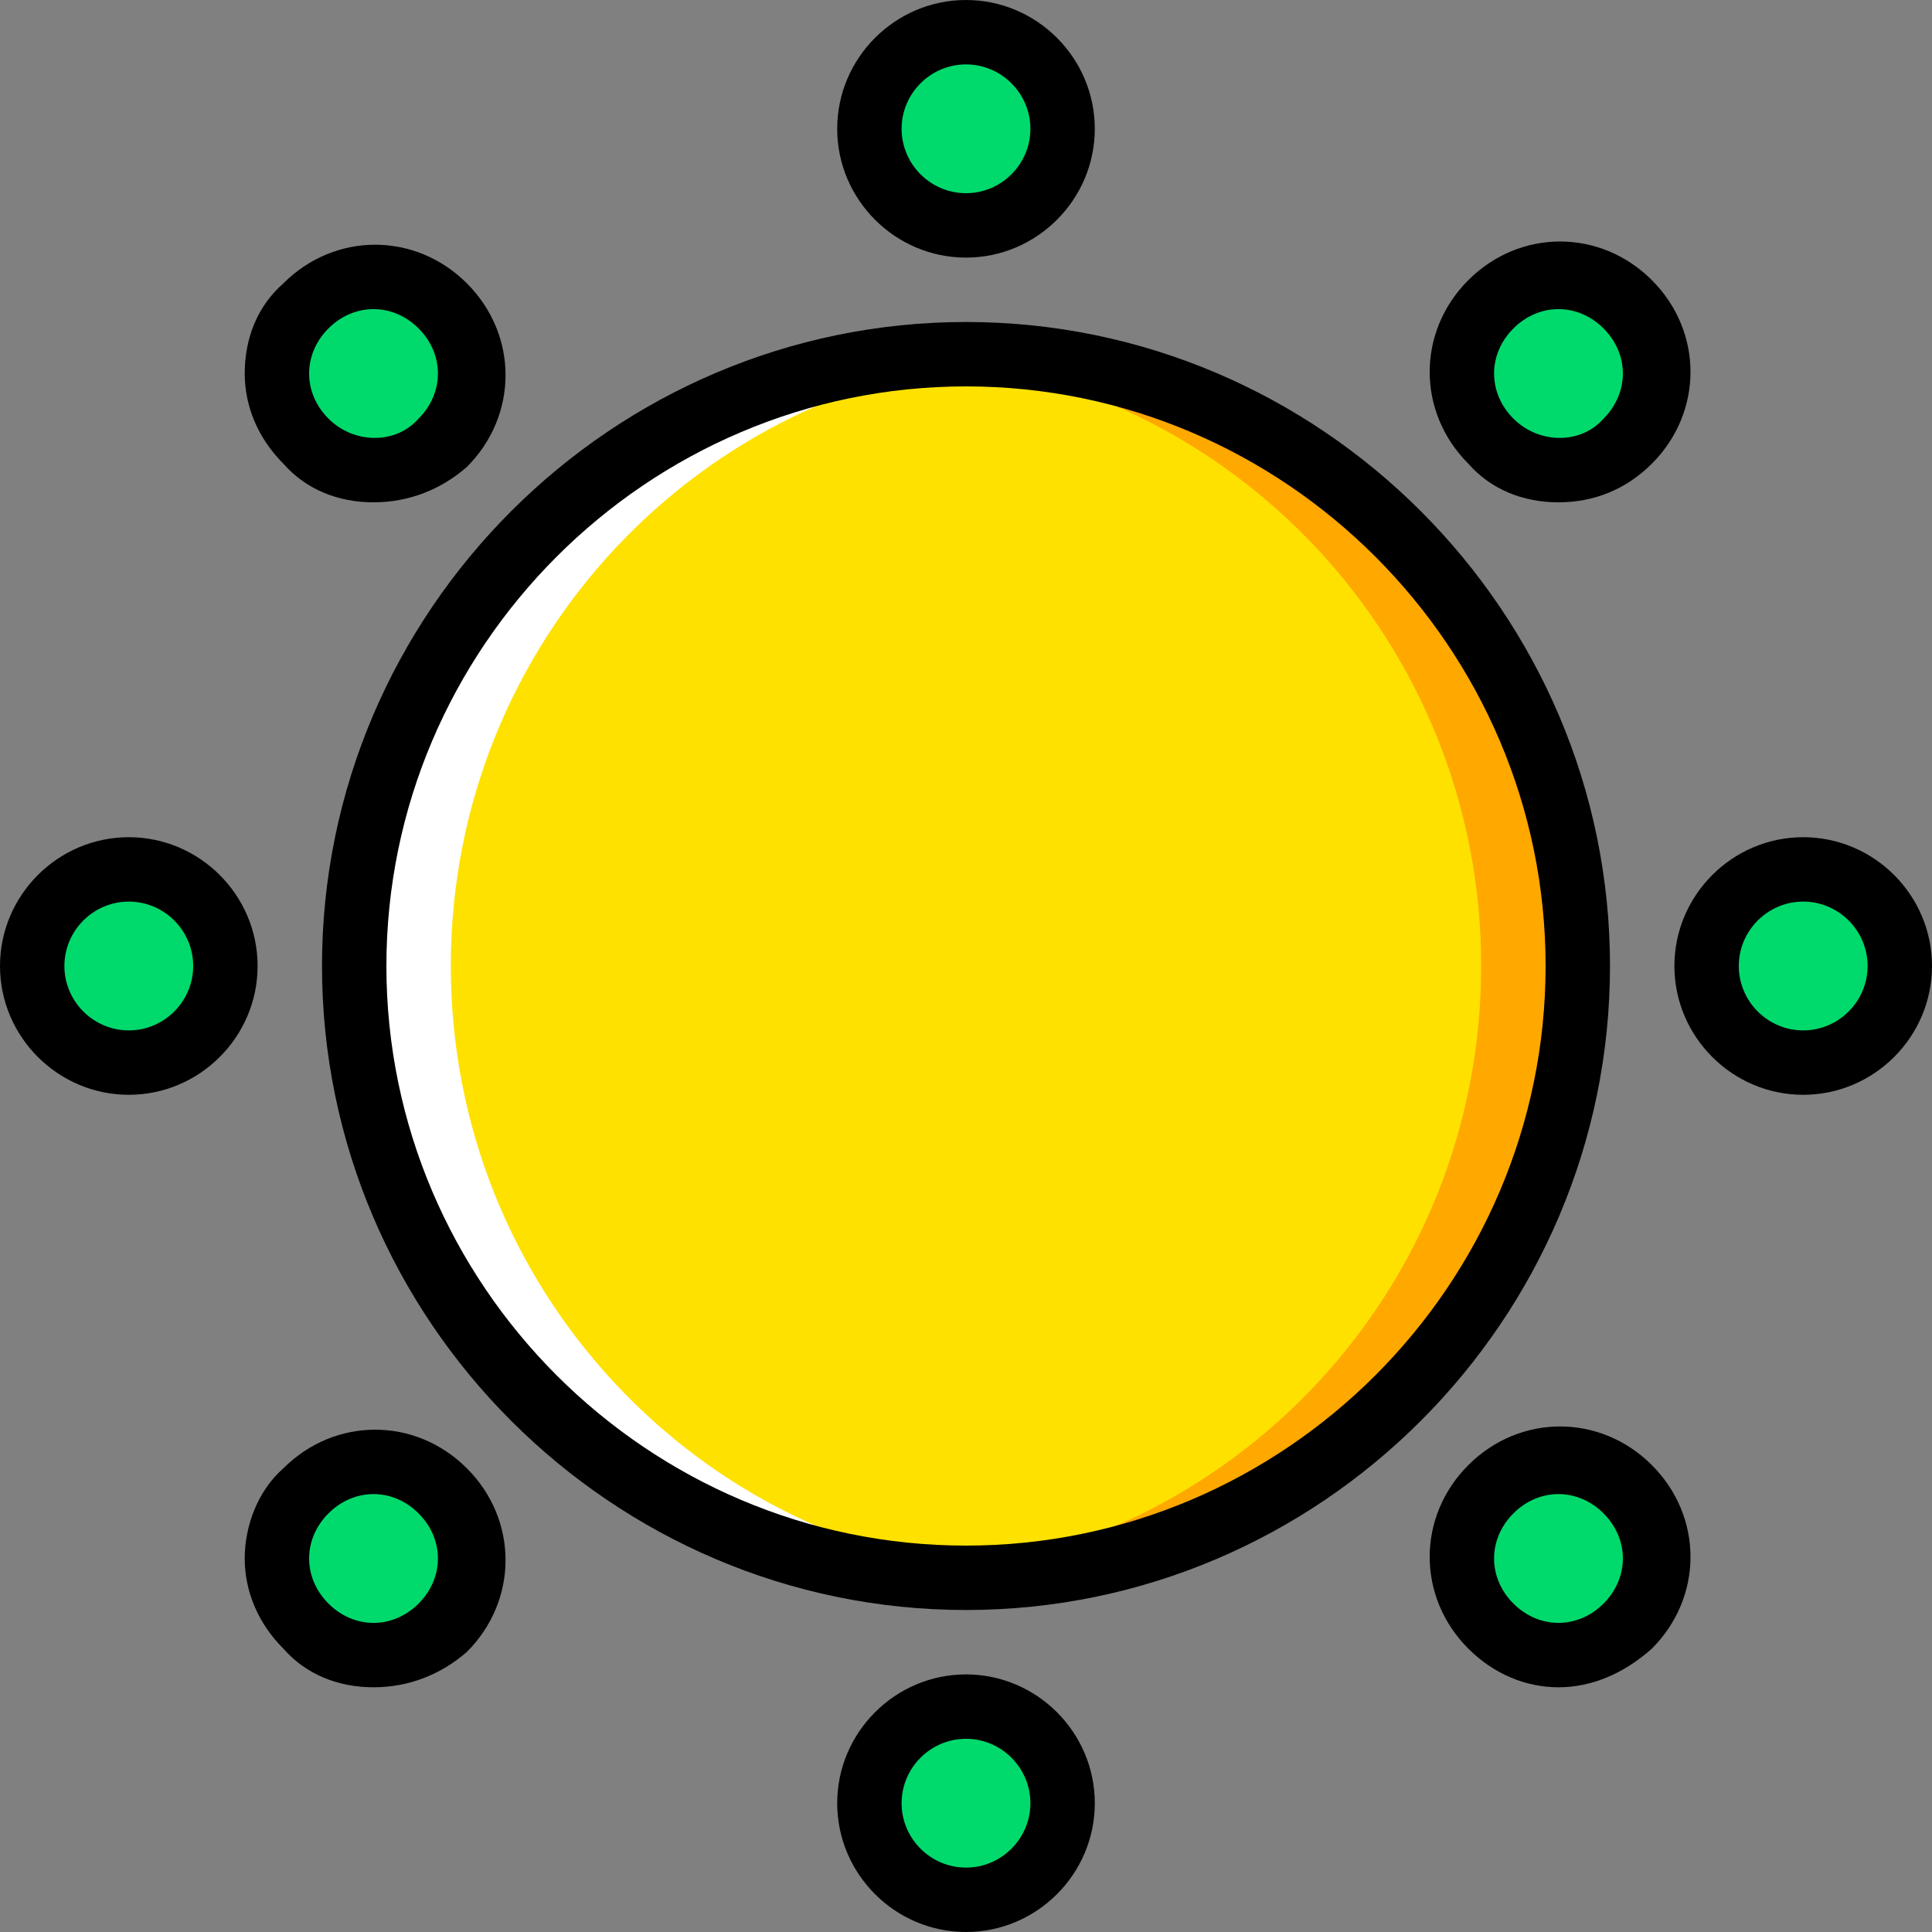
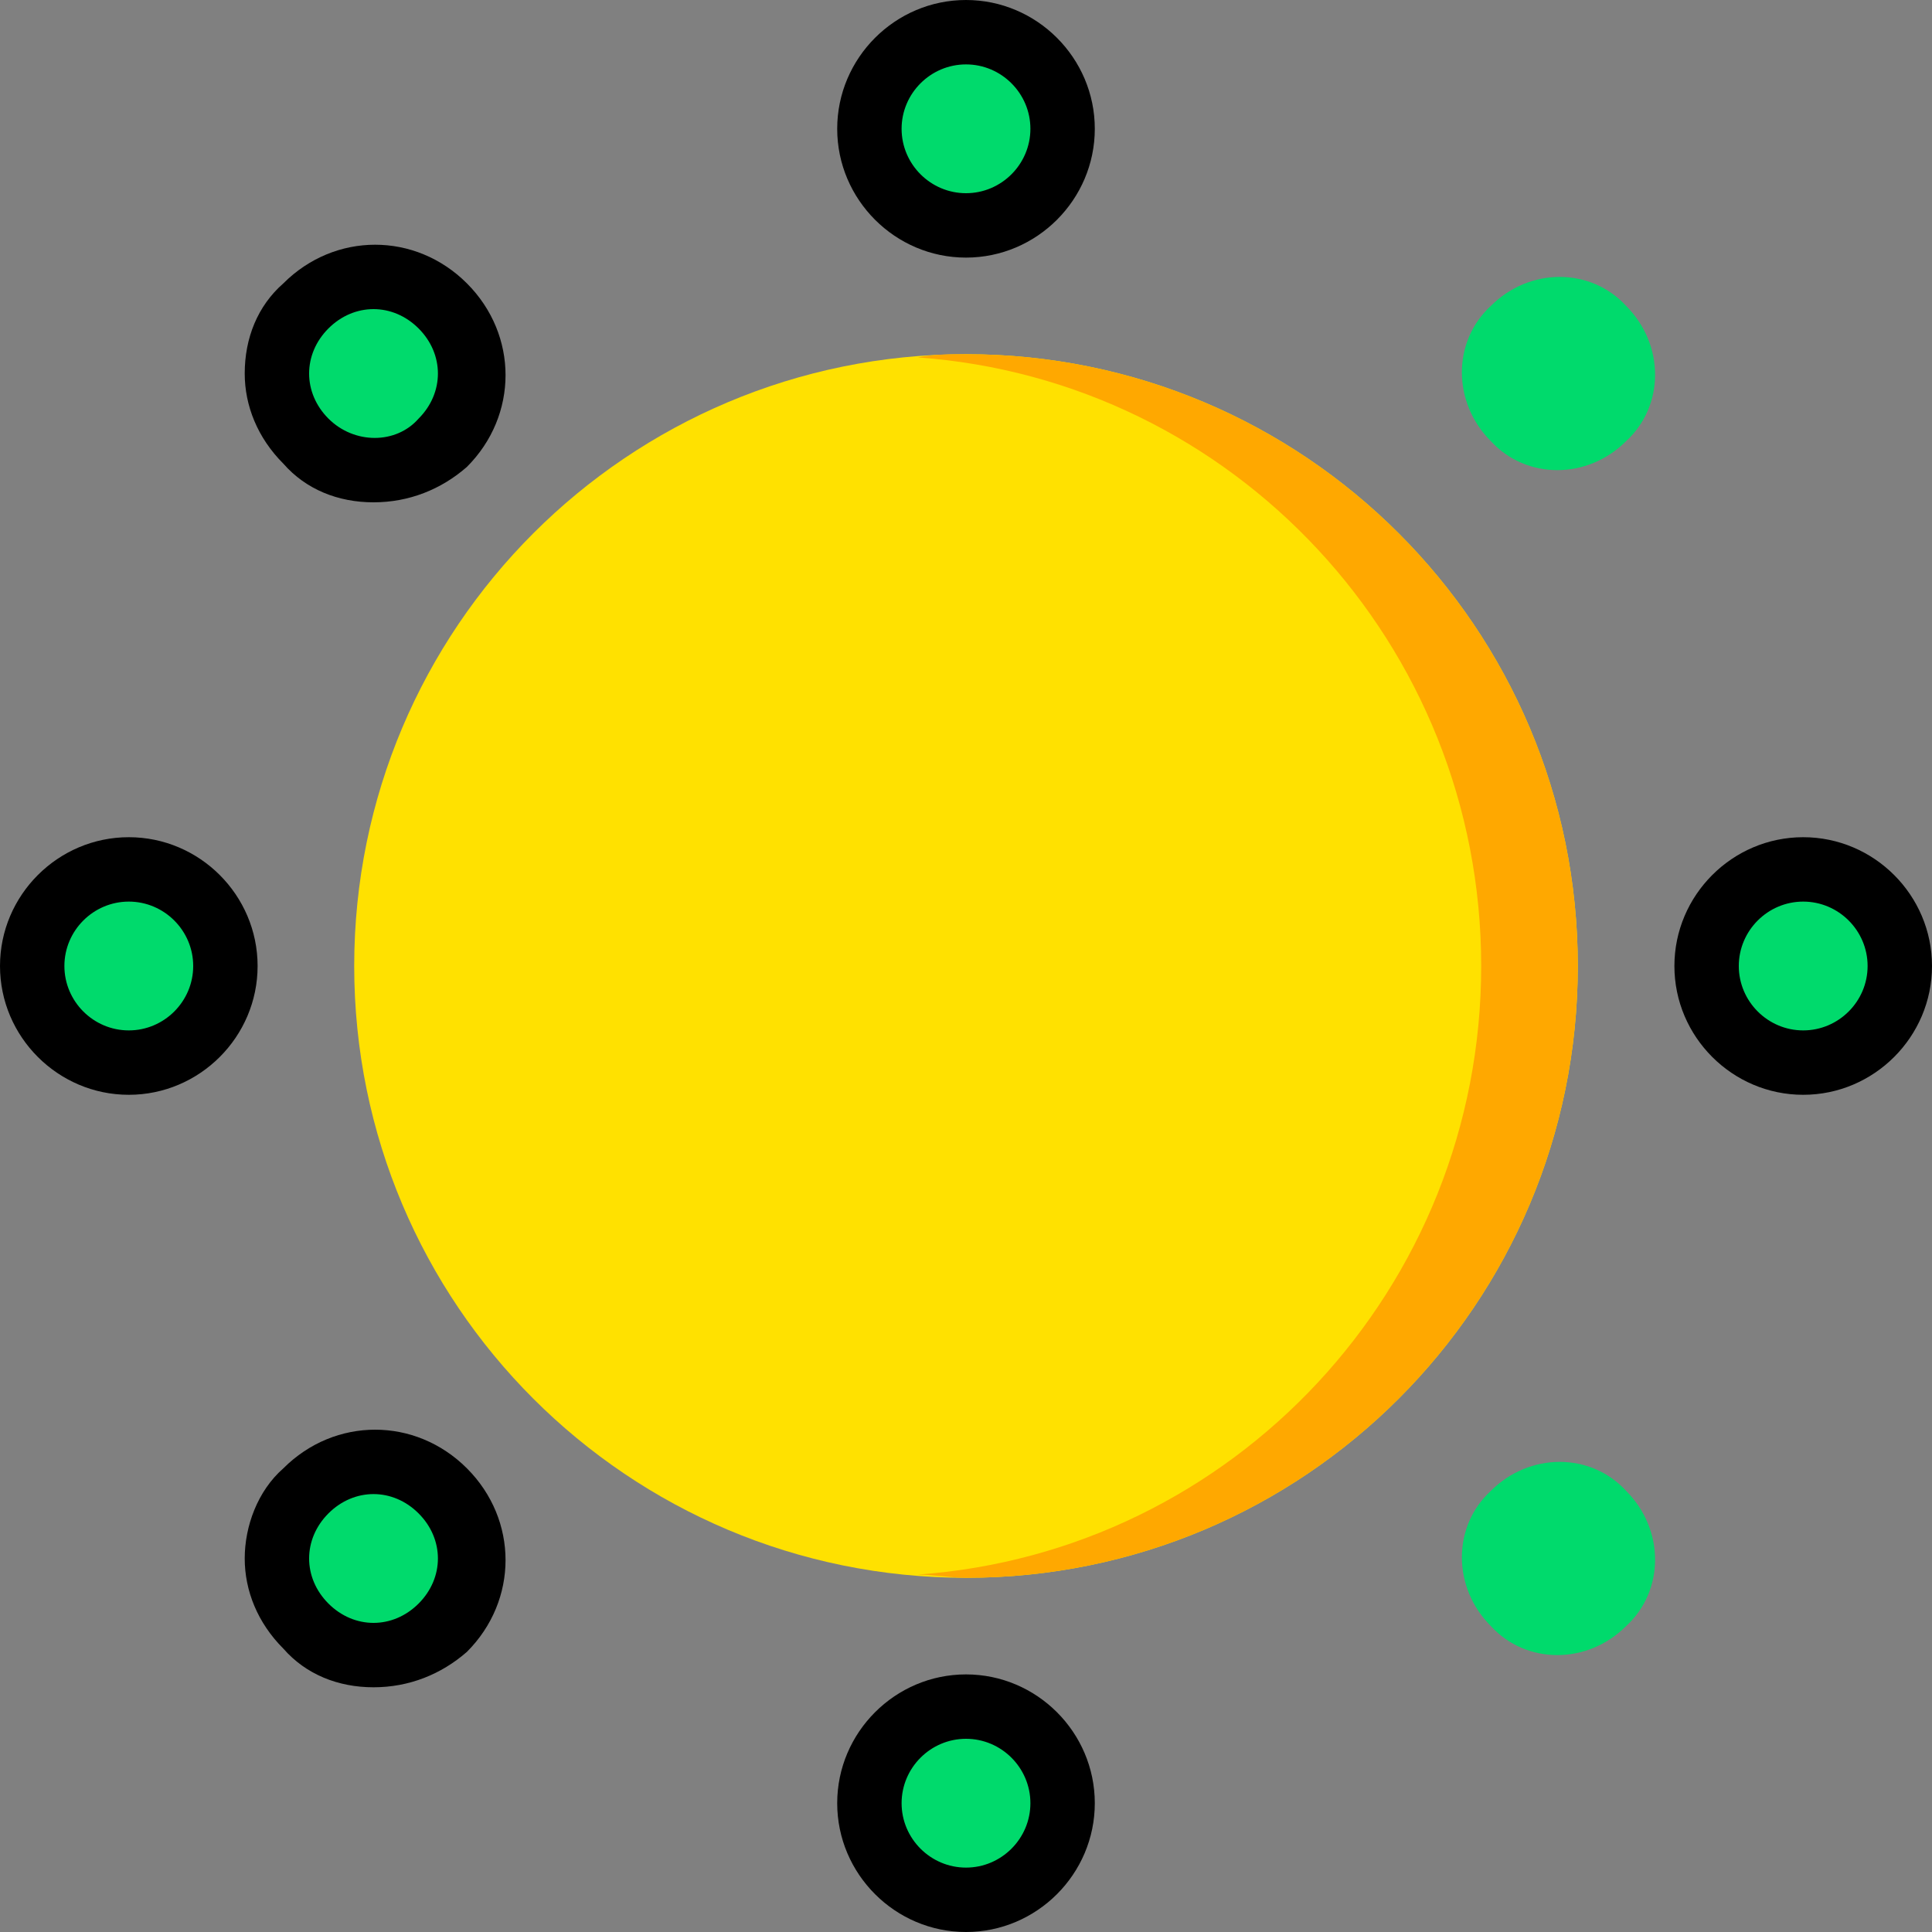
<svg xmlns="http://www.w3.org/2000/svg" version="1.1" id="Layer_1" x="0px" y="0px" viewBox="0 0 512 512" style="enable-background:new 0 0 512 512;" xml:space="preserve">
  <rect x="0" y="0" width="512" height="512" fill="#808080" stroke="none" />
  <g transform="translate(1 1)">
    <path style="fill:#FFE100;" d="M417.133,255c0,89.6-72.533,162.133-162.133,162.133S92.867,344.6,92.867,255   S165.4,92.867,255,92.867S417.133,165.4,417.133,255" />
    <path style="fill:#FFA800;" d="M255,92.867c-4.267,0-8.533,0-12.8,0.853c83.627,5.973,149.333,75.947,149.333,161.28   S325.827,410.307,242.2,416.28c4.267,0,8.533,0.853,12.8,0.853c89.6,0,162.133-72.533,162.133-162.133S344.6,92.867,255,92.867" />
-     <path style="fill:#FFFFFF;" d="M255,92.867c4.267,0,8.533,0,12.8,0.853C184.173,99.693,118.467,169.667,118.467,255   S184.173,410.307,267.8,416.28c-4.267,0.853-8.533,0.853-12.8,0.853C165.4,417.133,92.867,344.6,92.867,255   S165.4,92.867,255,92.867" />
    <g>
      <path style="fill:#00DA6C;" d="M7.533,255c0-14.507,11.093-25.6,25.6-25.6s25.6,11.093,25.6,25.6c0,14.507-11.093,25.6-25.6,25.6    S7.533,269.507,7.533,255" />
      <path style="fill:#00DA6C;" d="M451.267,255c0-14.507,11.093-25.6,25.6-25.6c14.507,0,25.6,11.093,25.6,25.6    c0,14.507-11.093,25.6-25.6,25.6C462.36,280.6,451.267,269.507,451.267,255" />
      <path style="fill:#00DA6C;" d="M229.4,33.133c0-14.507,11.093-25.6,25.6-25.6c14.507,0,25.6,11.093,25.6,25.6    s-11.093,25.6-25.6,25.6C240.493,58.733,229.4,47.64,229.4,33.133" />
      <path style="fill:#00DA6C;" d="M229.4,476.867c0-14.507,11.093-25.6,25.6-25.6c14.507,0,25.6,11.093,25.6,25.6    c0,14.507-11.093,25.6-25.6,25.6C240.493,502.467,229.4,491.373,229.4,476.867" />
      <path style="fill:#00DA6C;" d="M80.067,429.933c-10.24-10.24-10.24-26.453,0-35.84c10.24-10.24,26.453-10.24,35.84,0    c10.24,10.24,10.24,26.453,0,35.84C106.52,440.173,90.307,440.173,80.067,429.933" />
      <path style="fill:#00DA6C;" d="M394.093,115.907c-10.24-10.24-10.24-26.453,0-35.84c10.24-10.24,26.453-10.24,35.84,0    c10.24,10.24,10.24,26.453,0,35.84C419.693,126.147,403.48,126.147,394.093,115.907" />
      <path style="fill:#00DA6C;" d="M80.067,115.907c-10.24-10.24-10.24-26.453,0-35.84c10.24-10.24,26.453-10.24,35.84,0    c10.24,10.24,10.24,26.453,0,35.84C106.52,126.147,90.307,126.147,80.067,115.907" />
      <path style="fill:#00DA6C;" d="M394.093,429.933c-10.24-10.24-10.24-26.453,0-35.84c10.24-10.24,26.453-10.24,35.84,0    c10.24,10.24,10.24,26.453,0,35.84C419.693,440.173,403.48,440.173,394.093,429.933" />
    </g>
    <path d="M33.133,289.133C14.36,289.133-1,273.773-1,255s15.36-34.133,34.133-34.133S67.267,236.227,67.267,255   S51.907,289.133,33.133,289.133z M33.133,237.933c-9.387,0-17.067,7.68-17.067,17.067s7.68,17.067,17.067,17.067   S50.2,264.387,50.2,255S42.52,237.933,33.133,237.933z" />
    <path d="M476.867,289.133c-18.773,0-34.133-15.36-34.133-34.133s15.36-34.133,34.133-34.133S511,236.227,511,255   S495.64,289.133,476.867,289.133z M476.867,237.933c-9.387,0-17.067,7.68-17.067,17.067s7.68,17.067,17.067,17.067   s17.067-7.68,17.067-17.067S486.253,237.933,476.867,237.933z" />
    <path d="M255,67.267c-18.773,0-34.133-15.36-34.133-34.133S236.227-1,255-1s34.133,15.36,34.133,34.133S273.773,67.267,255,67.267z    M255,16.067c-9.387,0-17.067,7.68-17.067,17.067S245.613,50.2,255,50.2s17.067-7.68,17.067-17.067S264.387,16.067,255,16.067z" />
    <path d="M255,511c-18.773,0-34.133-15.36-34.133-34.133s15.36-34.133,34.133-34.133s34.133,15.36,34.133,34.133   S273.773,511,255,511z M255,459.8c-9.387,0-17.067,7.68-17.067,17.067s7.68,17.067,17.067,17.067s17.067-7.68,17.067-17.067   S264.387,459.8,255,459.8z" />
    <path d="M97.987,446.147c-9.387,0-17.92-3.413-23.893-10.24l0,0l0,0l0,0c-6.827-6.827-10.24-15.36-10.24-23.893   s3.413-17.92,10.24-23.893c13.653-13.653,34.987-13.653,48.64,0s13.653,34.987,0,48.64   C115.907,442.733,107.373,446.147,97.987,446.147z M97.987,394.947c-4.267,0-8.533,1.707-11.947,5.12   c-3.413,3.413-5.12,7.68-5.12,11.947s1.707,8.533,5.12,11.947l0,0c6.827,6.827,17.067,6.827,23.893,0s6.827-17.067,0-23.893   C106.52,396.653,102.253,394.947,97.987,394.947z" />
-     <path d="M412.013,132.12c-9.387,0-17.92-3.413-23.893-10.24l0,0l0,0c-13.653-13.653-13.653-34.987,0-48.64s34.987-13.653,48.64,0   c13.653,13.653,13.653,34.987,0,48.64C429.933,128.707,421.4,132.12,412.013,132.12z M412.013,80.92   c-4.267,0-8.533,1.707-11.947,5.12c-6.827,6.827-6.827,17.067,0,23.893l0,0c6.827,6.827,17.92,6.827,23.893,0   c6.827-6.827,6.827-17.067,0-23.893C420.547,82.627,416.28,80.92,412.013,80.92z" />
-     <path d="M97.987,132.12c-9.387,0-17.92-3.413-23.893-10.24l0,0l0,0l0,0c-6.827-6.827-10.24-15.36-10.24-23.893   c0-9.387,3.413-17.92,10.24-23.893c13.653-13.653,34.987-13.653,48.64,0s13.653,34.987,0,48.64   C115.907,128.707,107.373,132.12,97.987,132.12z M97.987,80.92c-4.267,0-8.533,1.707-11.947,5.12   c-3.413,3.413-5.12,7.68-5.12,11.947c0,4.267,1.707,8.533,5.12,11.947l0,0c6.827,6.827,17.92,6.827,23.893,0   c6.827-6.827,6.827-17.067,0-23.893C106.52,82.627,102.253,80.92,97.987,80.92z" />
-     <path d="M412.013,446.147c-8.533,0-17.067-3.413-23.893-10.24c-13.653-13.653-13.653-34.987,0-48.64   c13.653-13.653,34.987-13.653,48.64,0c13.653,13.653,13.653,34.987,0,48.64C429.08,442.733,420.547,446.147,412.013,446.147z    M412.013,394.947c-4.267,0-8.533,1.707-11.947,5.12c-6.827,6.827-6.827,17.067,0,23.893s17.067,6.827,23.893,0   s6.827-17.067,0-23.893C420.547,396.653,416.28,394.947,412.013,394.947z" />
-     <path d="M255,425.667c-93.867,0-170.667-76.8-170.667-170.667S161.133,84.333,255,84.333S425.667,161.133,425.667,255   S348.867,425.667,255,425.667z M255,101.4c-84.48,0-153.6,69.12-153.6,153.6S170.52,408.6,255,408.6S408.6,339.48,408.6,255   S339.48,101.4,255,101.4z" />
+     <path d="M97.987,132.12c-9.387,0-17.92-3.413-23.893-10.24l0,0l0,0l0,0c-6.827-6.827-10.24-15.36-10.24-23.893   c0-9.387,3.413-17.92,10.24-23.893c13.653-13.653,34.987-13.653,48.64,0s13.653,34.987,0,48.64   C115.907,128.707,107.373,132.12,97.987,132.12z M97.987,80.92c-4.267,0-8.533,1.707-11.947,5.12   c-3.413,3.413-5.12,7.68-5.12,11.947c0,4.267,1.707,8.533,5.12,11.947c6.827,6.827,17.92,6.827,23.893,0   c6.827-6.827,6.827-17.067,0-23.893C106.52,82.627,102.253,80.92,97.987,80.92z" />
  </g>
  <g>
</g>
  <g>
</g>
  <g>
</g>
  <g>
</g>
  <g>
</g>
  <g>
</g>
  <g>
</g>
  <g>
</g>
  <g>
</g>
  <g>
</g>
  <g>
</g>
  <g>
</g>
  <g>
</g>
  <g>
</g>
  <g>
</g>
</svg>